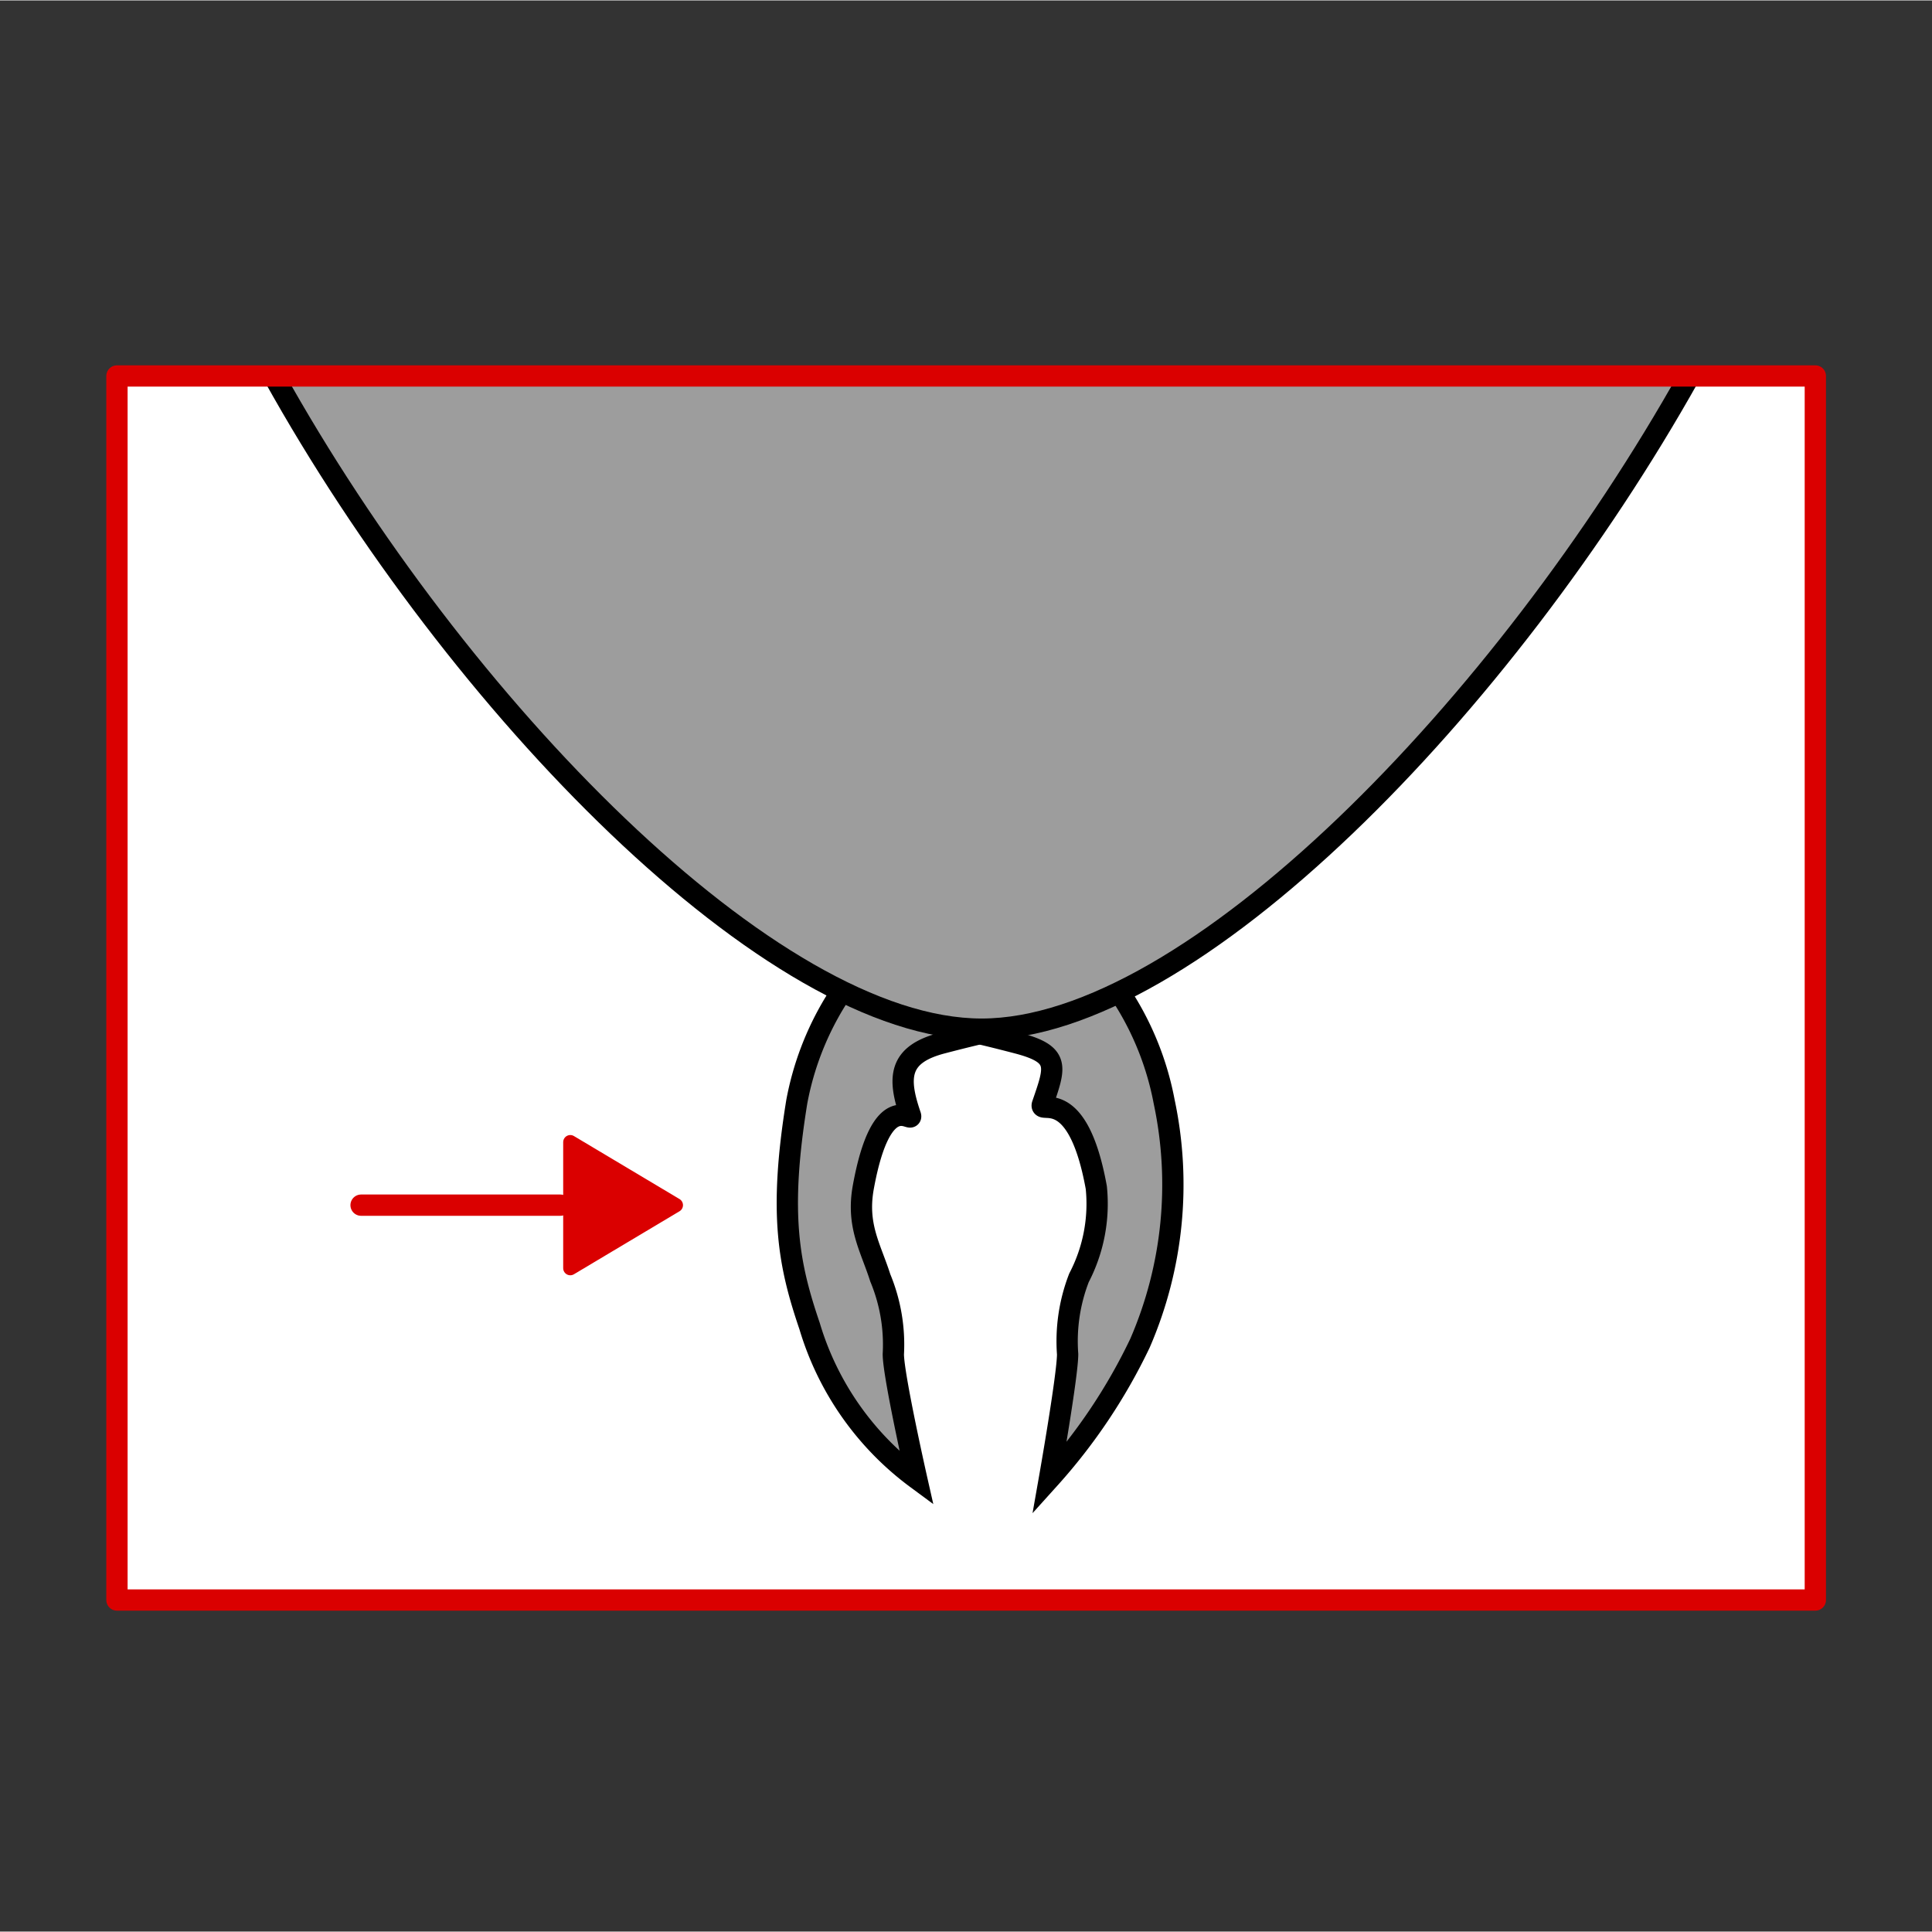
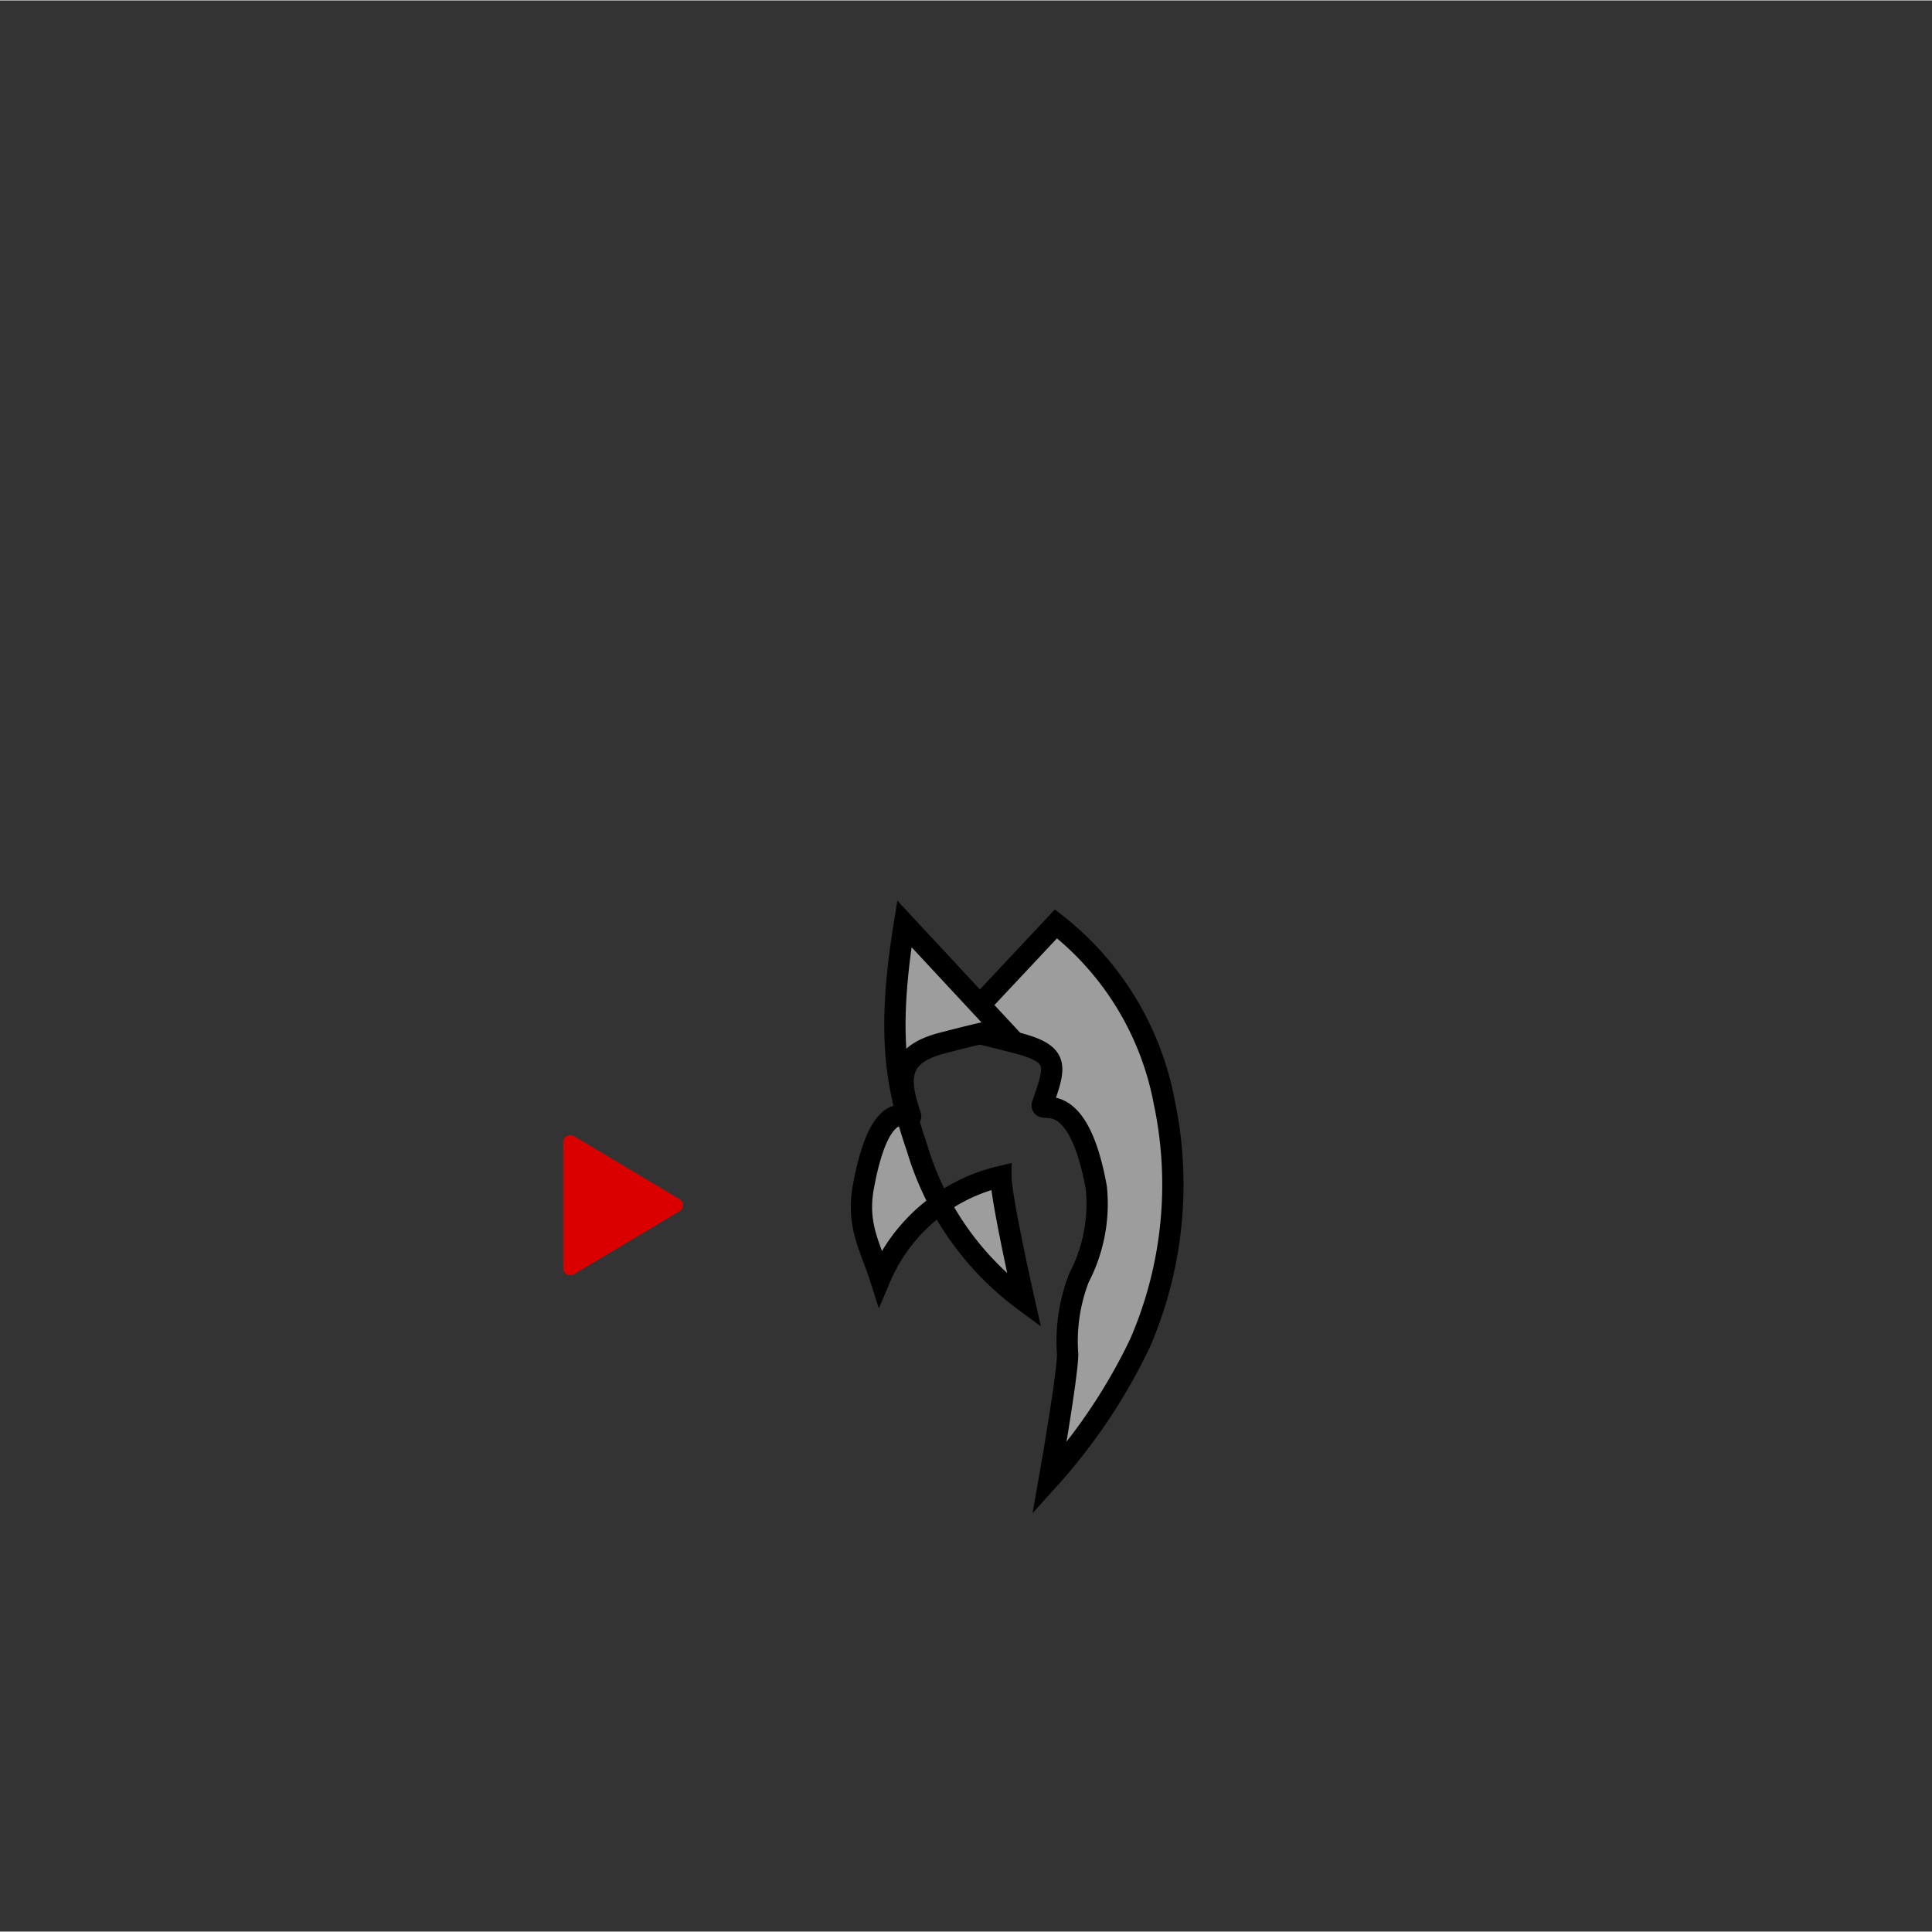
<svg xmlns="http://www.w3.org/2000/svg" width="68.03" height="68.03" viewBox="0 0 68.06 68.03">
  <rect x="0" y="0" width="68.06" height="68.03" fill="#333333" stroke="none" />
  <defs>
    <style>
      .cls-1 {
        fill: #fef4d1;
        opacity: 0;
      }

      .cls-2 {
        fill: #fff;
      }

      .cls-3, .cls-4 {
        fill: #9d9d9d;
        stroke: #000;
      }

      .cls-3 {
        stroke-miterlimit: 10;
      }

      .cls-3, .cls-4, .cls-5 {
        stroke-width: 0.75px;
      }

      .cls-4, .cls-5, .cls-6 {
        stroke-linecap: round;
        stroke-linejoin: round;
      }

      .cls-5 {
        fill: none;
      }

      .cls-5, .cls-6 {
        stroke: #da0000;
      }

      .cls-6 {
        fill: #da0000;
        stroke-width: 0.5px;
      }
    </style>
  </defs>
  <g id="Ebene_7" data-name="Ebene 7">
-     <rect class="cls-1" width="68.06" height="68.03" />
-   </g>
+     </g>
  <g id="Ebene_9" data-name="Ebene 9">
-     <rect class="cls-2" x="12.7" y="4.88" width="43.12" height="59.83" transform="translate(69.08 0.53) rotate(90)" />
    <path class="cls-3" d="M37.19,32.53A10.4,10.4,0,0,1,41,38.79a14.05,14.05,0,0,1-.85,8.51,19.93,19.93,0,0,1-3.19,4.77s.64-3.63.64-4.38A6.18,6.18,0,0,1,38,45a5.64,5.64,0,0,0,.61-3.18c-.66-3.64-2-2.57-1.9-2.92.46-1.34.65-1.77-.88-2.17s-2.11-.5-2.11-.5Z" transform="translate(0.01 0)" />
-     <path class="cls-3" d="M31.85,32.53a10.4,10.4,0,0,0-3.79,6.26c-.65,4-.27,5.79.45,7.91a10.35,10.35,0,0,0,3.77,5.37s-.82-3.63-.82-4.38A6.12,6.12,0,0,0,31,45c-.34-1.07-.84-1.83-.6-3.18.66-3.64,1.79-2.19,1.66-2.55-.46-1.34-.41-2.14,1.12-2.54s2.11-.5,2.11-.5Z" transform="translate(0.01 0)" />
-     <path class="cls-4" d="M9.64,13.24c6.46,11.6,17.54,23,24.93,23S53,24.84,59.5,13.24" transform="translate(0.01 0)" />
+     <path class="cls-3" d="M31.85,32.53c-.65,4-.27,5.79.45,7.91a10.35,10.35,0,0,0,3.77,5.37s-.82-3.63-.82-4.38A6.12,6.12,0,0,0,31,45c-.34-1.07-.84-1.83-.6-3.18.66-3.64,1.79-2.19,1.66-2.55-.46-1.34-.41-2.14,1.12-2.54s2.11-.5,2.11-.5Z" transform="translate(0.01 0)" />
    <g>
-       <line class="cls-5" x1="12.72" y1="42.44" x2="19.74" y2="42.44" />
      <polygon class="cls-6" points="20.09 44.66 23.81 42.44 20.09 40.22 20.09 44.66" />
    </g>
-     <rect class="cls-5" x="12.45" y="4.88" width="43.12" height="59.83" transform="translate(68.83 0.78) rotate(90)" />
  </g>
</svg>